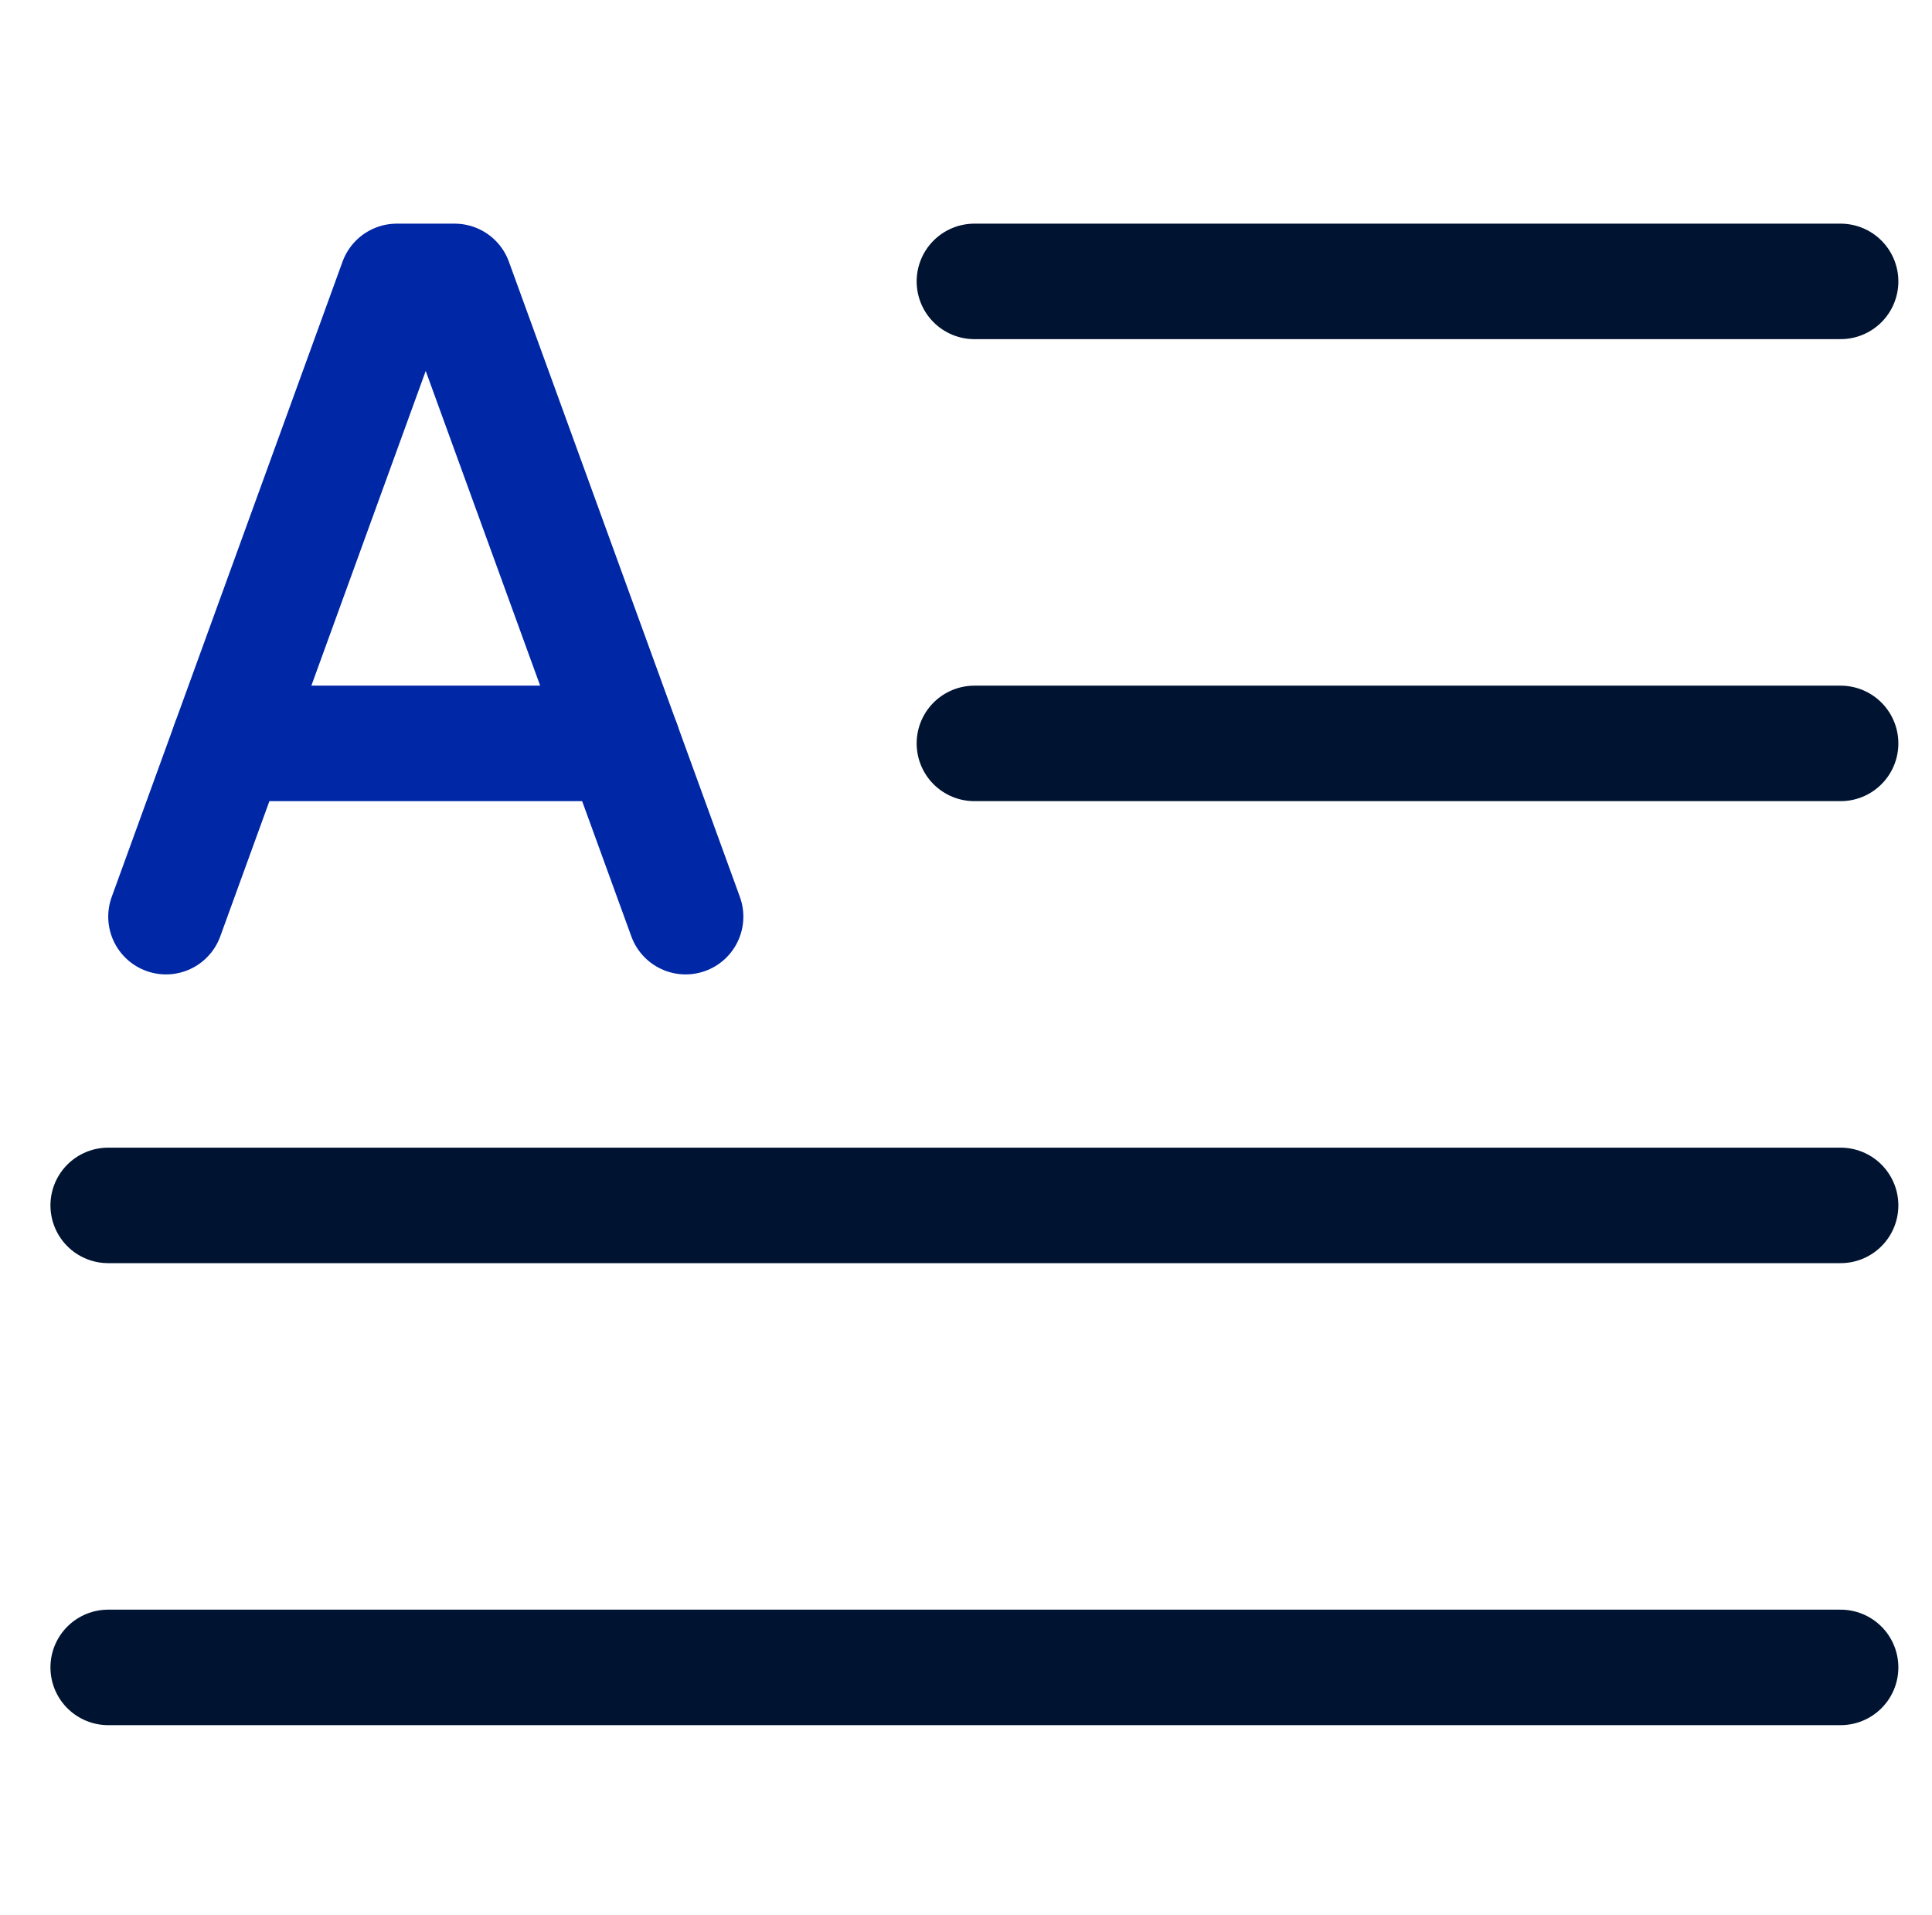
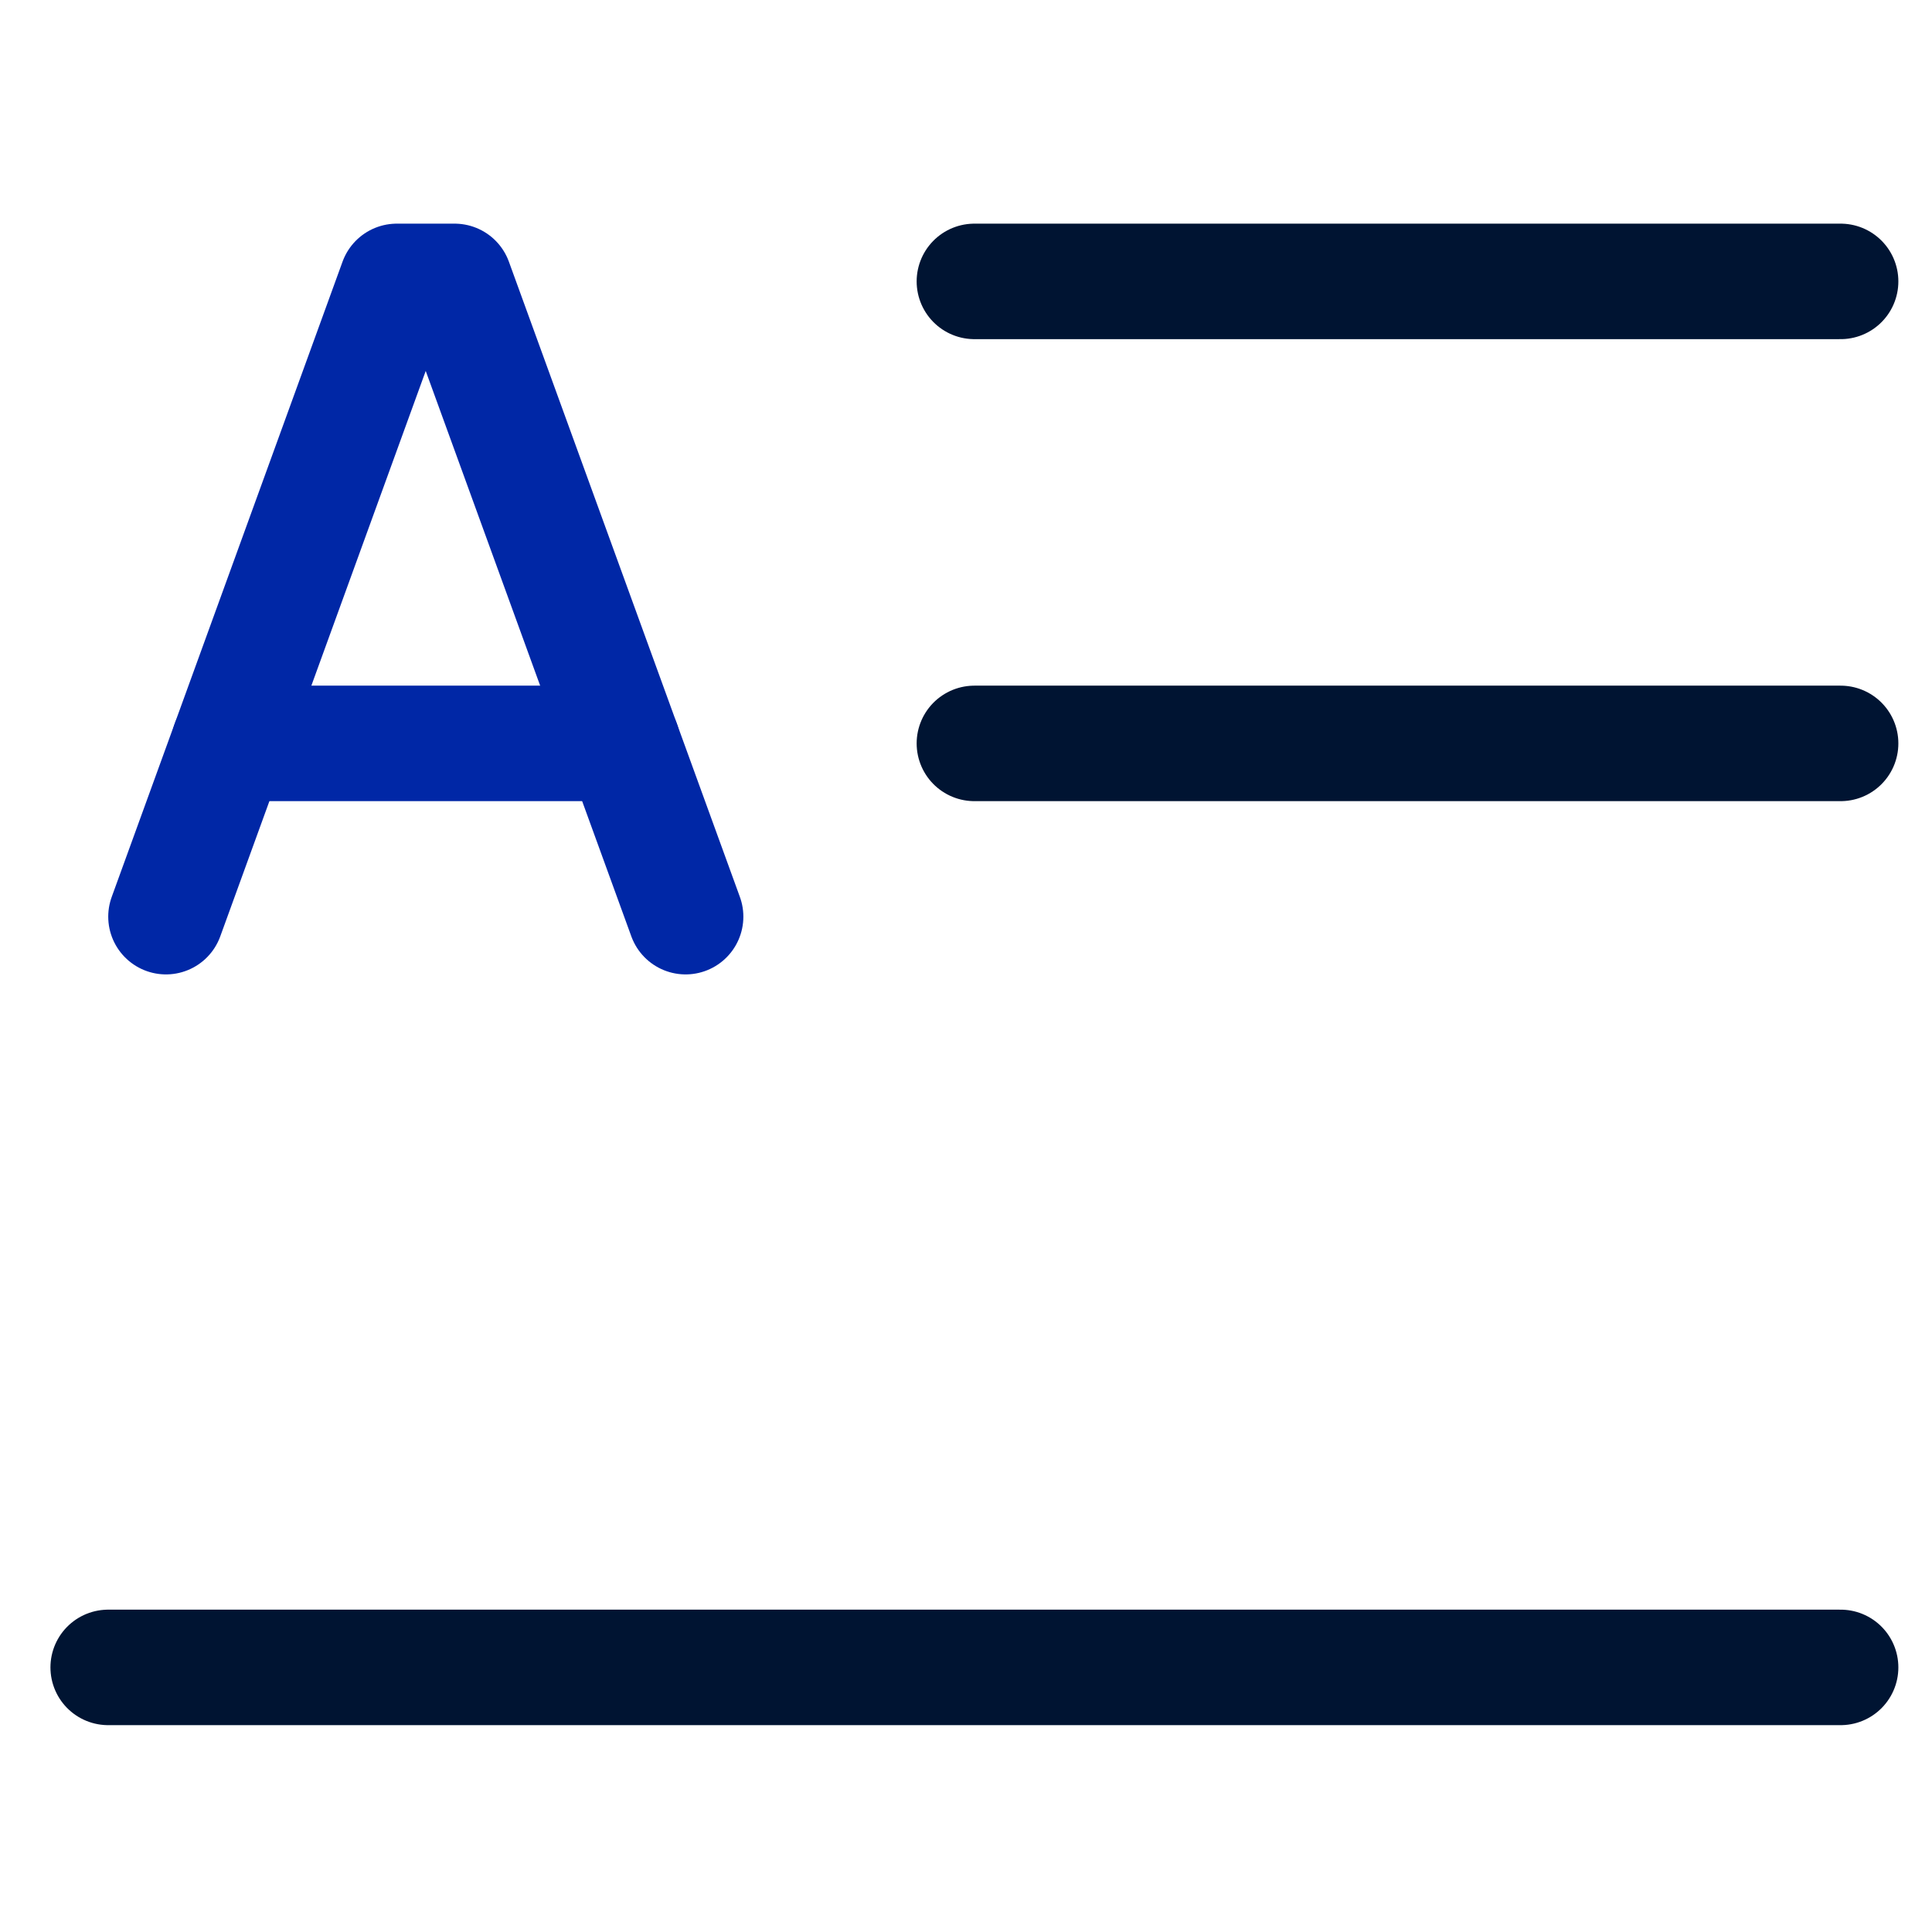
<svg xmlns="http://www.w3.org/2000/svg" width="115" height="114" xml:space="preserve" overflow="hidden">
  <g transform="translate(-2337 -715)">
    <g>
      <g>
        <g>
          <g>
            <path d="M2377.81 769.563 2364.06 731.75 2360.62 731.75 2346.88 769.563" stroke="#0027A6" stroke-width="6.875" stroke-linecap="round" stroke-linejoin="round" stroke-miterlimit="4" stroke-opacity="1" fill="none" fill-rule="nonzero" />
            <path d="M2350.63 759.25 2374.06 759.25" stroke="#0027A6" stroke-width="6.875" stroke-linecap="round" stroke-linejoin="round" stroke-miterlimit="4" stroke-opacity="1" fill="none" fill-rule="nonzero" />
            <path d="M2395 731.75 2446.56 731.75" stroke="#001432" stroke-width="6.875" stroke-linecap="round" stroke-linejoin="round" stroke-miterlimit="4" stroke-opacity="1" fill="none" fill-rule="nonzero" />
            <path d="M2395 759.25 2446.56 759.25" stroke="#001432" stroke-width="6.875" stroke-linecap="round" stroke-linejoin="round" stroke-miterlimit="4" stroke-opacity="1" fill="none" fill-rule="nonzero" />
-             <path d="M2343.44 786.75 2446.56 786.75" stroke="#001432" stroke-width="6.875" stroke-linecap="round" stroke-linejoin="round" stroke-miterlimit="4" stroke-opacity="1" fill="none" fill-rule="nonzero" />
            <path d="M2343.44 814.25 2446.56 814.25" stroke="#001432" stroke-width="6.875" stroke-linecap="round" stroke-linejoin="round" stroke-miterlimit="4" stroke-opacity="1" fill="none" fill-rule="nonzero" />
          </g>
        </g>
      </g>
    </g>
  </g>
</svg>